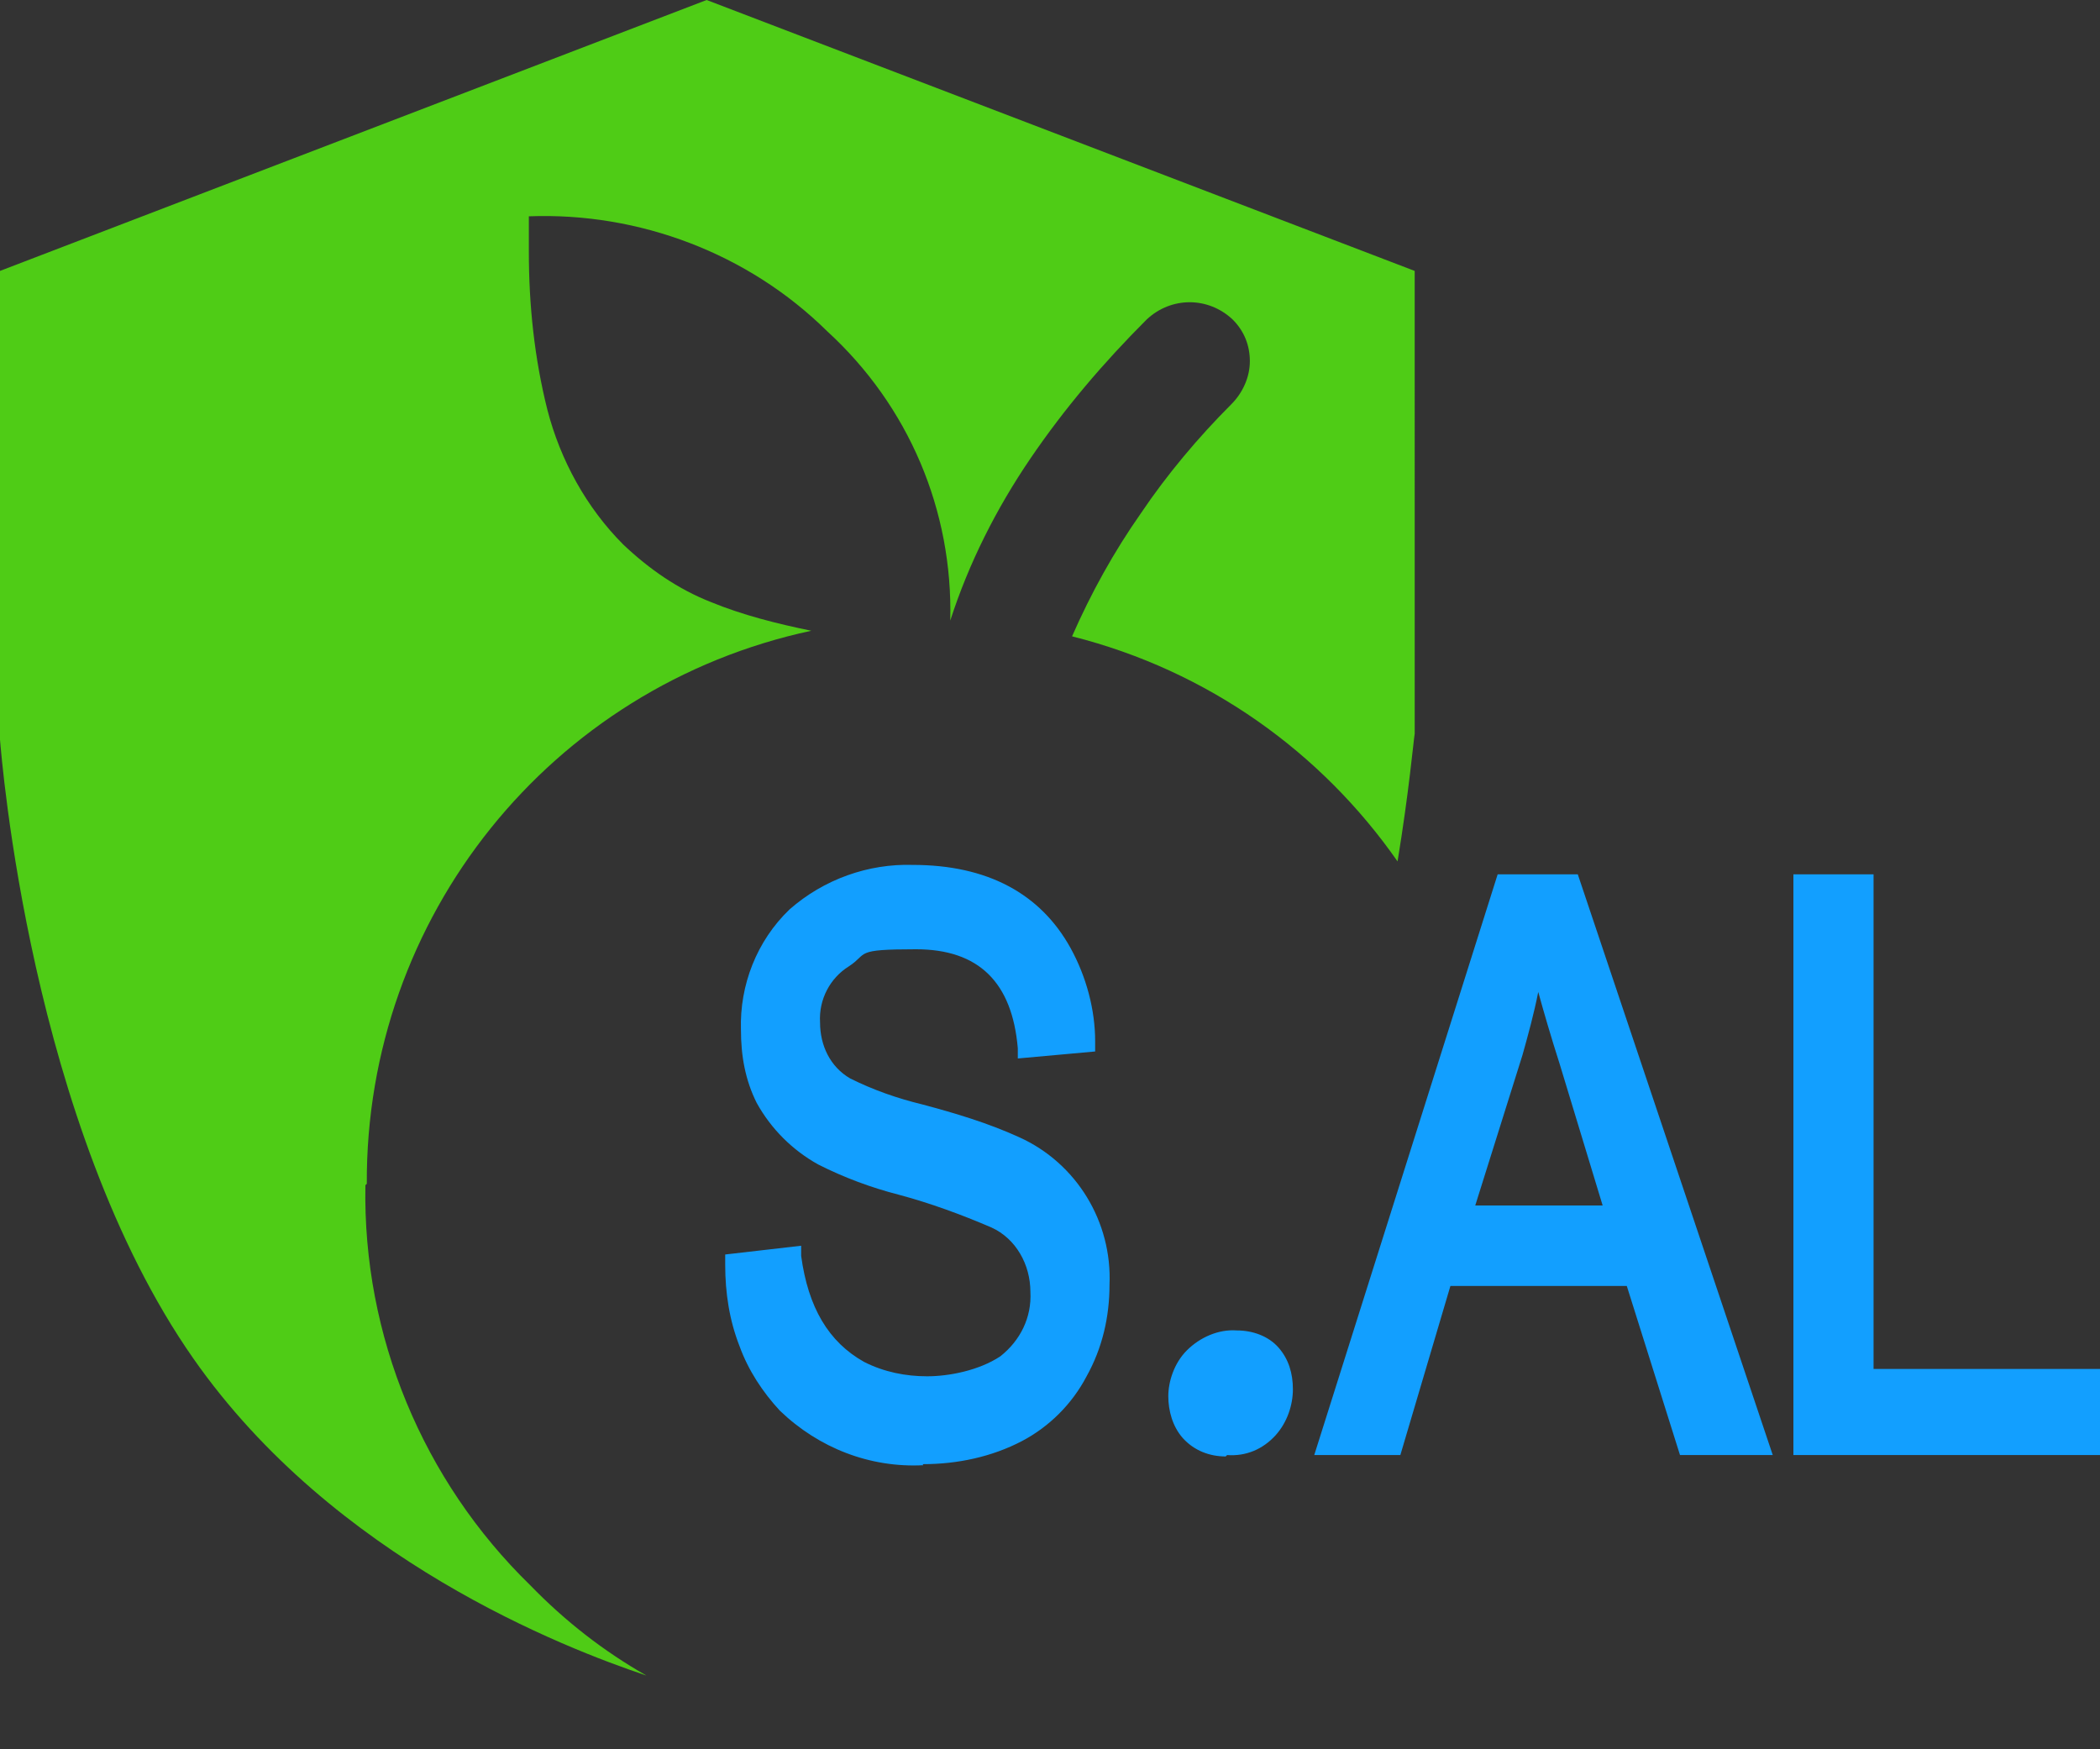
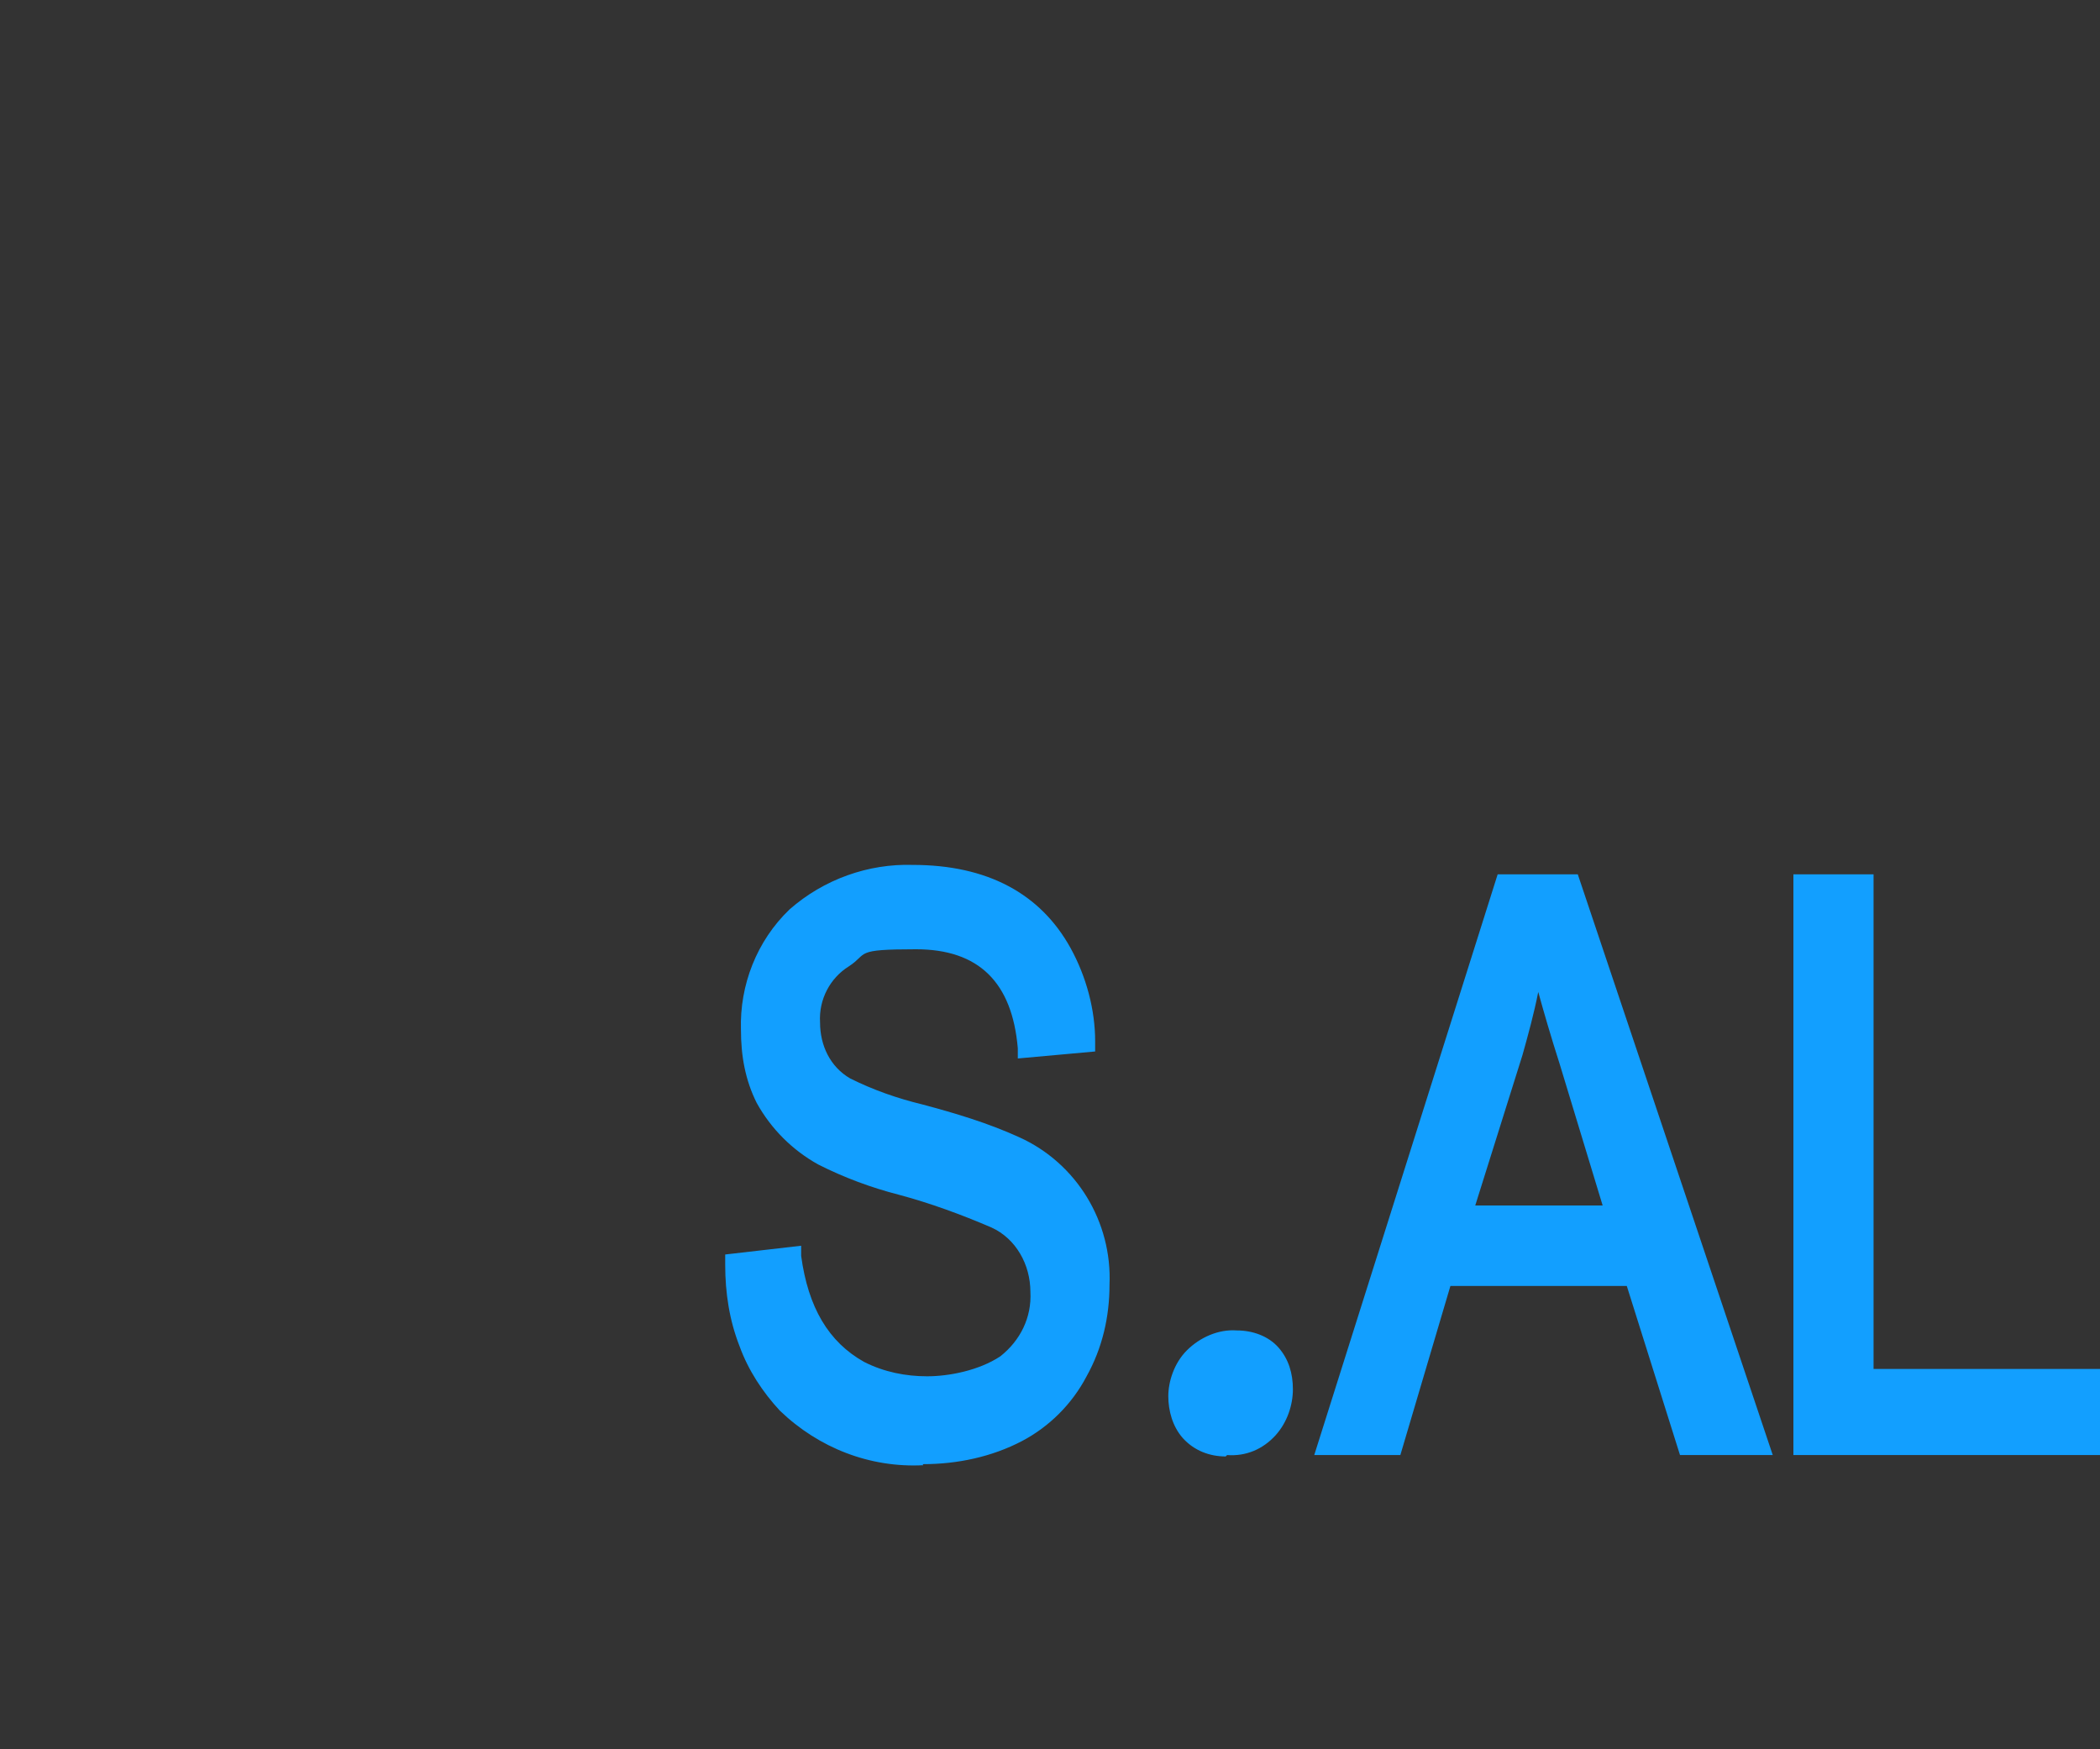
<svg xmlns="http://www.w3.org/2000/svg" version="1.1" viewBox="0 0 600 499.7">
  <rect x="0" y="0" width="600" height="499.7" fill="#333333" stroke="none" />
  <defs>
    <style>
      .cls-1 {
        fill: #4fcc16;
      }

      .cls-2 {
        fill: #fff;
      }

      .cls-3 {
        fill: #129fff;
      }
    </style>
  </defs>
  <g>
    <g id="Layer_1">
      <polygon class="cls-2" points="266.2 499.7 266.2 499.7 266.2 499.7 266.2 499.7" />
-       <path class="cls-1" d="M104.8,338.3c-.4-76.2,52.4-142.1,127-158.1-9.8-2-19.7-4.5-28.7-8.2-9.4-3.7-17.6-9.4-25-16.4-10.6-10.6-18-24.2-21.7-38.5-3.7-14.7-5.3-29.9-5.3-45.1v-10.2c31.5-1.2,62.7,10.6,85.2,32.8,23.3,21.3,36,51.2,35.2,82.7,5.3-16.4,13.1-31.9,22.9-46.3s20.9-27.4,33.2-39.7c7-6.6,17.6-6.6,24.6,0,3.3,3.3,4.9,7.4,4.9,11.9s-2,9-5.3,12.3c-9.4,9.4-18.4,20.1-25.8,31.1-7.8,11.1-14.3,22.9-19.7,35.2,38.9,9.8,71.3,33.2,93,64.3,3.3-20.1,4.5-34,4.9-36.5V77.4L201.9,0,0,77.4v133.9c.4,4.5,8.6,110.2,55.3,176.9,40.1,57.3,106.1,82.7,129.4,90.5-12.3-7-23.3-15.6-33.2-25.8-30.7-29.9-47.9-71.3-47.1-114.3l.4-.4Z" />
      <path id="S.AL_-_Outline" class="cls-3" d="M263.8,418.6c-15.2.8-29.9-4.9-41-15.6-4.9-5.3-9-11.5-11.5-18.4-2.9-7.4-4.1-15.2-4.1-23.3v-2.9l21.7-2.5v2.9c2,14.7,7.8,24.6,18,30.3,5.7,2.9,11.9,4.1,18,4.1s14.7-1.6,20.9-5.7c5.7-4.5,9-11.1,8.6-18.4,0-7.8-4.1-15.2-11.1-18.4-8.6-3.7-17.6-7-26.6-9.4-7.8-2-15.6-4.9-22.9-8.6-7.4-4.1-13.5-10.2-17.6-17.6h0c-3.3-6.6-4.5-13.5-4.5-20.9-.4-12.7,4.5-25.4,13.9-34.4,9.8-8.6,22.5-13.1,35.2-12.7,21.3,0,36.5,8.2,45.1,23.8,4.5,8.2,7,17.6,7,26.6v2.9l-22.1,2v-2.9c-1.6-18.8-11.1-28.3-29.1-28.3s-13.5,1.2-19.2,4.9h0c-5.3,3.3-8.6,9.4-8.2,16,0,6.6,2.9,12.7,8.6,16,6.6,3.3,13.5,5.7,20.5,7.4,9.4,2.5,18.8,5.3,27.8,9.4,16.4,7.4,26.6,24.2,25.8,42.2,0,9-2,18-6.6,26.2-4.1,7.8-10.6,14.3-18.4,18.4-8.6,4.5-18.4,6.6-28.3,6.6v.4ZM350.2,416.1c-4.5,0-9-1.6-12.3-5.3-2.9-3.3-4.1-7.8-4.1-11.9s1.6-9.4,5.3-13.1c3.7-3.7,9-6.1,14.3-5.7,4.5,0,9,1.6,11.9,4.9,2.9,3.3,4.1,7.4,4.1,11.9s-1.6,9.4-4.9,13.1c-3.7,4.1-8.6,6.1-13.9,5.7h0l-.4.4ZM600,415.7h-87.6v-165.9h22.9v141.3h64.7v24.6ZM506.2,415.7h-26.2l-15.2-48.3h-50.4l-14.3,48.3h-24.6l52.4-165.9h22.9l55.7,165.9h-.4ZM421.4,344.4h36.5l-12.3-40.5c-2.5-7.8-4.5-14.7-6.1-20.5-1.2,6.1-2.9,12.3-4.5,18h0l-13.5,43Z" />
    </g>
  </g>
</svg>